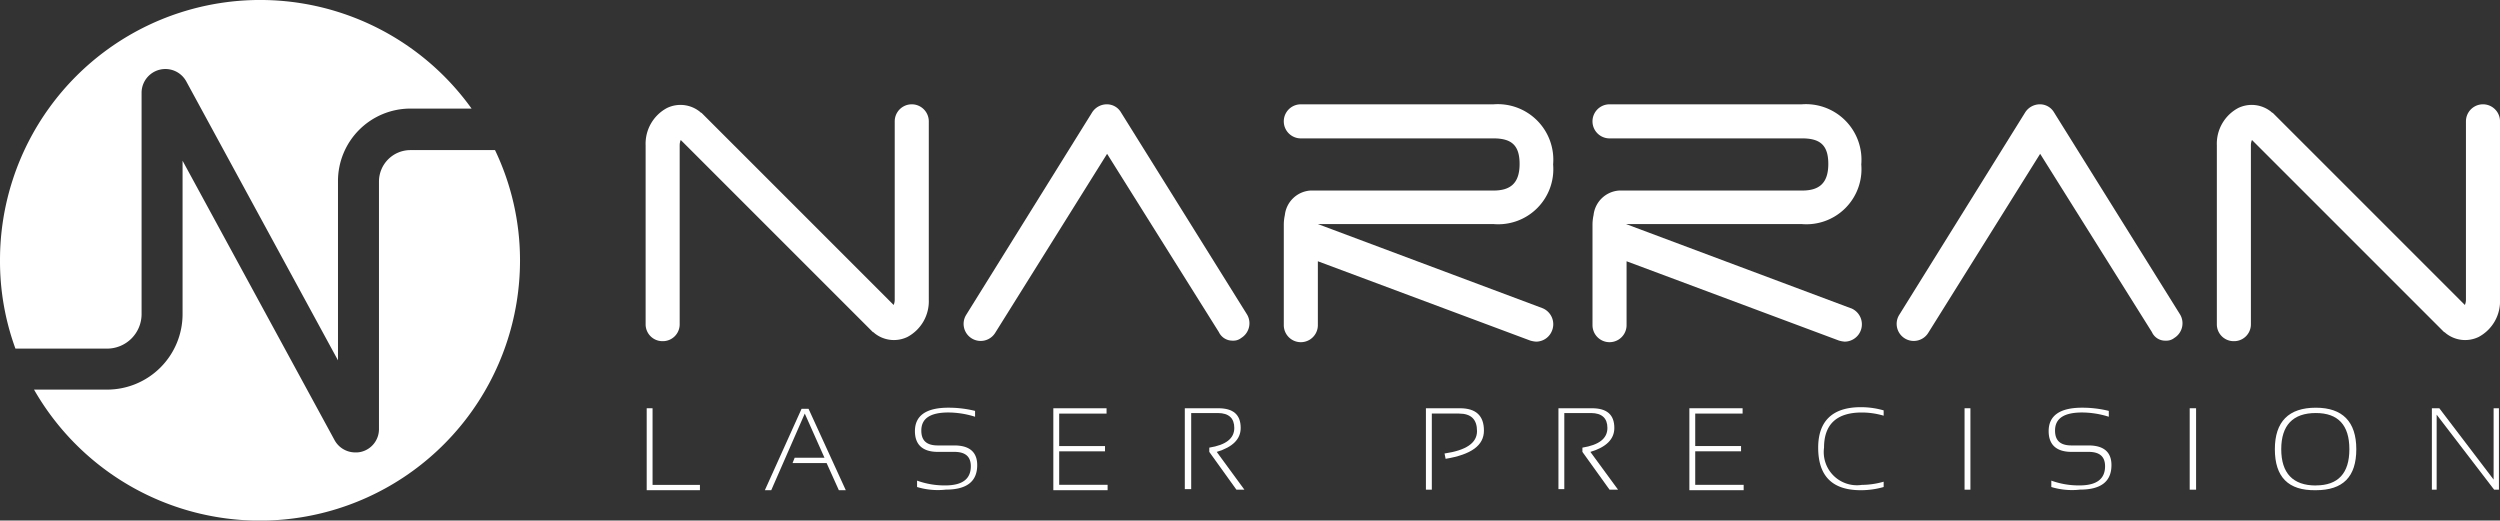
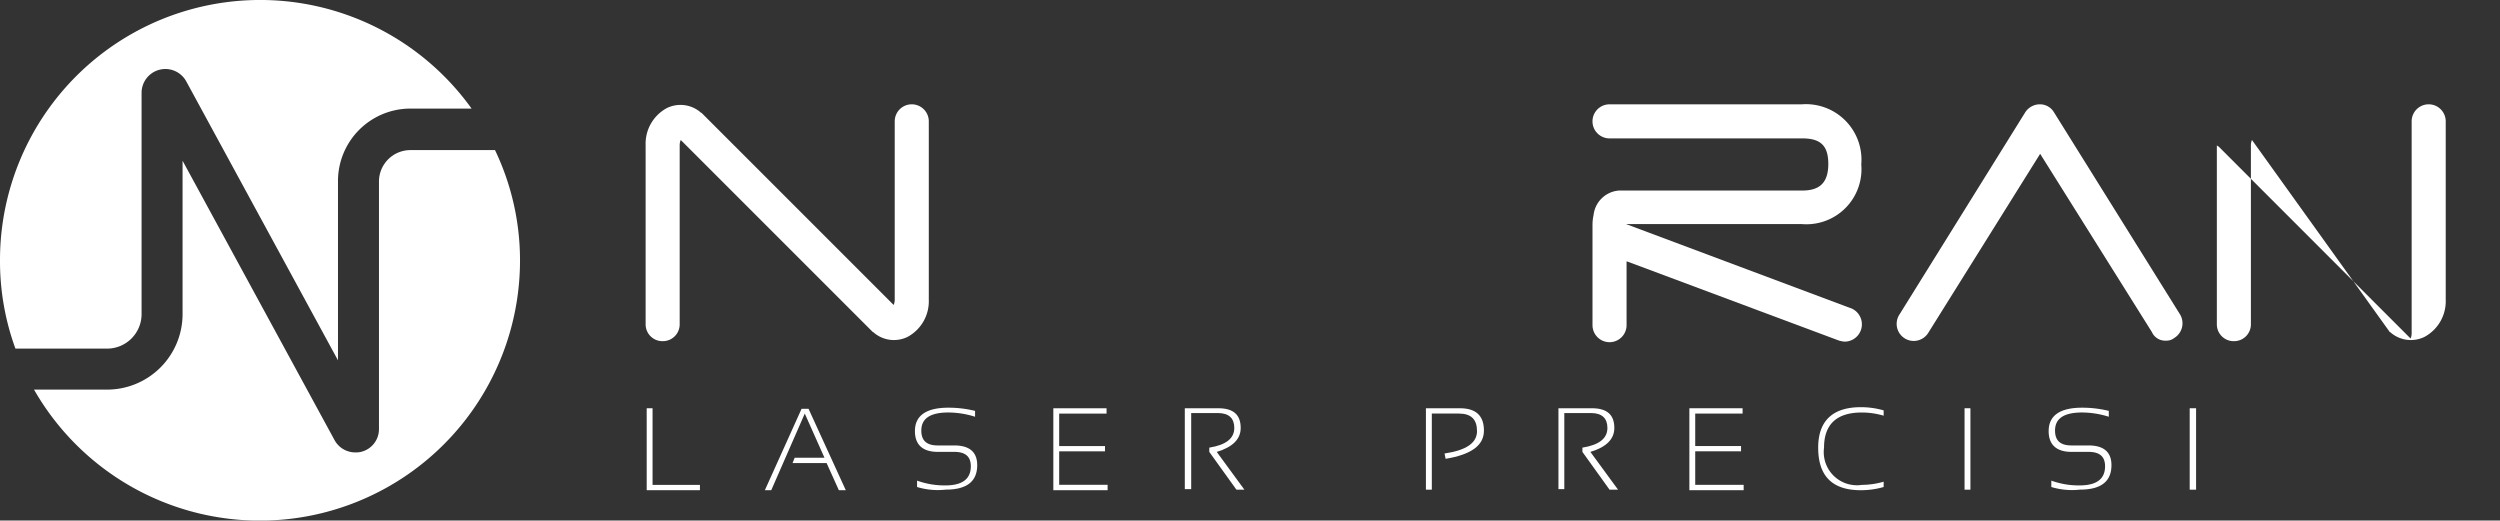
<svg xmlns="http://www.w3.org/2000/svg" width="180" height="37.479" viewBox="0 0 180 37.479">
  <rect x="0" y="0" width="180" height="37.479" fill="#333333" stroke="none" />
  <g id="NARRAN_logo_zjednodusene_horizontalni_pozitivni" transform="translate(-21.6 -12.3)">
    <path id="Path_201" data-name="Path 201" d="M22.711,37.4A18.348,18.348,0,0,1,21.6,31.04,18.73,18.73,0,0,1,55.554,20.118H51.147a5.217,5.217,0,0,0-5.212,5.212V38.244L35.013,18.163a1.714,1.714,0,0,0-3.219.8V34.91A2.486,2.486,0,0,1,29.3,37.4ZM51.147,23.107a2.265,2.265,0,0,0-2.261,2.261v17.82a1.683,1.683,0,0,1-1.3,1.648,1.572,1.572,0,0,1-.422.038,1.7,1.7,0,0,1-1.495-.92L34.745,23.873V34.91A5.438,5.438,0,0,1,29.3,40.352h-5.25A18.731,18.731,0,0,0,59.041,31.04a18.386,18.386,0,0,0-1.8-7.933Z" fill="#fff" />
    <g id="Group_83" data-name="Group 83" transform="translate(68.162 41.617)">
      <path id="Path_202" data-name="Path 202" d="M143.522,89v5.518h3.411V94.9H143.1V89Z" transform="translate(-143.1 -88.923)" fill="#fff" />
      <path id="Path_203" data-name="Path 203" d="M165.76,94.963h-.46l2.644-5.863h.5l2.683,5.863h-.5l-.881-1.954h-2.453l.153-.383h2.146l-1.418-3.181Z" transform="translate(-156.792 -88.985)" fill="#fff" />
      <path id="Path_204" data-name="Path 204" d="M193.653,94.61v-.46a5.794,5.794,0,0,0,2.031.345q1.839,0,1.839-1.38c0-.69-.383-1.035-1.188-1.035h-1.188c-1.073,0-1.648-.5-1.648-1.495,0-1.111.8-1.686,2.414-1.686a7.948,7.948,0,0,1,1.916.23v.422a6.465,6.465,0,0,0-1.916-.307c-1.3,0-1.954.422-1.954,1.3,0,.728.383,1.073,1.188,1.073h1.188c1.073,0,1.648.46,1.648,1.418,0,1.188-.766,1.763-2.261,1.763A5.161,5.161,0,0,1,193.653,94.61Z" transform="translate(-174.186 -88.862)" fill="#fff" />
      <path id="Path_205" data-name="Path 205" d="M223.332,89v.383h-3.411v2.338h3.3V92.1h-3.3v2.414h3.487V94.9H219.5V89Z" transform="translate(-190.222 -88.923)" fill="#fff" />
      <path id="Path_206" data-name="Path 206" d="M244.2,94.9V89h2.414c1.073,0,1.61.46,1.61,1.418q0,1.207-1.725,1.725l1.993,2.721h-.575l-1.954-2.721v-.307c1.188-.192,1.8-.651,1.8-1.418,0-.69-.383-1.073-1.188-1.073H244.66v5.48h-.46Z" transform="translate(-205.456 -88.923)" fill="#fff" />
      <path id="Path_207" data-name="Path 207" d="M289.5,94.9V89h2.453q1.724,0,1.724,1.61c0,1.073-.92,1.725-2.759,2.031l-.077-.383c1.571-.23,2.338-.766,2.338-1.61s-.422-1.265-1.3-1.265h-1.954v5.48H289.5Z" transform="translate(-233.396 -88.923)" fill="#fff" />
      <path id="Path_208" data-name="Path 208" d="M314.4,94.9V89h2.414c1.073,0,1.61.46,1.61,1.418q0,1.207-1.724,1.725l1.993,2.721h-.613l-1.954-2.721v-.307c1.188-.192,1.8-.651,1.8-1.418,0-.69-.383-1.073-1.188-1.073h-1.916v5.48H314.4Z" transform="translate(-248.754 -88.923)" fill="#fff" />
      <path id="Path_209" data-name="Path 209" d="M342.832,89v.383h-3.411v2.338h3.3V92.1h-3.3v2.414h3.487V94.9H339V89Z" transform="translate(-263.927 -88.923)" fill="#fff" />
      <path id="Path_210" data-name="Path 210" d="M367.914,94.548a5.9,5.9,0,0,1-1.648.23c-2.069,0-3.066-1.035-3.066-3.066,0-1.916,1.035-2.912,3.066-2.912a5.9,5.9,0,0,1,1.648.23v.383a5.569,5.569,0,0,0-1.571-.23c-1.8,0-2.721.843-2.721,2.529a2.388,2.388,0,0,0,2.721,2.683,5.775,5.775,0,0,0,1.571-.23Z" transform="translate(-278.853 -88.8)" fill="#fff" />
      <path id="Path_211" data-name="Path 211" d="M391.122,89v5.863H390.7V89Z" transform="translate(-295.814 -88.923)" fill="#fff" />
      <path id="Path_212" data-name="Path 212" d="M406.692,94.61v-.46a5.794,5.794,0,0,0,2.031.345q1.839,0,1.839-1.38c0-.69-.383-1.035-1.188-1.035h-1.226c-1.073,0-1.648-.5-1.648-1.495,0-1.111.8-1.686,2.414-1.686a7.948,7.948,0,0,1,1.916.23v.422a6.465,6.465,0,0,0-1.916-.307c-1.3,0-1.954.422-1.954,1.3,0,.728.383,1.073,1.188,1.073h1.226c1.073,0,1.648.46,1.648,1.418,0,1.188-.766,1.763-2.261,1.763A5.161,5.161,0,0,1,406.692,94.61Z" transform="translate(-305.559 -88.862)" fill="#fff" />
      <path id="Path_213" data-name="Path 213" d="M433.46,89v5.863H433V89Z" transform="translate(-321.904 -88.923)" fill="#fff" />
-       <path id="Path_214" data-name="Path 214" d="M449,91.889c0-1.993,1-2.989,2.951-2.989,1.916,0,2.913,1,2.913,2.989s-.958,2.951-2.913,2.951C449.958,94.878,449,93.882,449,91.889Zm2.951,2.606c1.61,0,2.414-.881,2.414-2.606s-.8-2.606-2.414-2.606c-1.648,0-2.491.881-2.491,2.606S450.3,94.5,451.951,94.5Z" transform="translate(-331.772 -88.862)" fill="#fff" />
-       <path id="Path_215" data-name="Path 215" d="M478.5,94.9V89h.536l3.909,5.135V89h.383v5.863h-.345l-4.139-5.4v5.4H478.5Z" transform="translate(-349.967 -88.923)" fill="#fff" />
    </g>
    <g id="Group_84" data-name="Group 84" transform="translate(68.085 19.811)">
      <path id="Path_216" data-name="Path 216" d="M144.126,48.953a1.211,1.211,0,0,1-1.226-1.226V34.851a2.914,2.914,0,0,1,1.533-2.683,2.23,2.23,0,0,1,2.376.268c.038.038.077.077.115.077l13.834,13.834a.961.961,0,0,0,.077-.383V33.126a1.226,1.226,0,1,1,2.453,0V45.964a2.914,2.914,0,0,1-1.533,2.683,2.23,2.23,0,0,1-2.376-.268c-.038-.038-.077-.077-.115-.077L145.429,34.468a.962.962,0,0,0-.077.383V47.727A1.211,1.211,0,0,1,144.126,48.953Z" transform="translate(-142.9 -31.9)" fill="#fff" />
-       <path id="Path_217" data-name="Path 217" d="M439.326,48.953a1.211,1.211,0,0,1-1.226-1.226V34.851a2.914,2.914,0,0,1,1.533-2.683,2.23,2.23,0,0,1,2.376.268c.038.038.077.077.115.077l13.834,13.834a.962.962,0,0,0,.077-.383V33.126a1.226,1.226,0,0,1,2.453,0V45.964a2.914,2.914,0,0,1-1.533,2.683,2.23,2.23,0,0,1-2.376-.268c-.038-.038-.077-.077-.115-.077L440.629,34.468a.961.961,0,0,0-.077.383V47.727A1.211,1.211,0,0,1,439.326,48.953Z" transform="translate(-324.972 -31.9)" fill="#fff" />
-       <path id="Path_218" data-name="Path 218" d="M222.023,48.915a.9.9,0,0,0,.613-.192,1.24,1.24,0,0,0,.422-1.686l-9.082-14.562a1.171,1.171,0,0,0-1.035-.575h0a1.258,1.258,0,0,0-1.035.575l-9.082,14.6a1.229,1.229,0,1,0,2.108,1.265l8.048-12.876L221.027,48.3A1.078,1.078,0,0,0,222.023,48.915Z" transform="translate(-179.754 -31.9)" fill="#fff" />
+       <path id="Path_217" data-name="Path 217" d="M439.326,48.953a1.211,1.211,0,0,1-1.226-1.226V34.851c.038.038.077.077.115.077l13.834,13.834a.962.962,0,0,0,.077-.383V33.126a1.226,1.226,0,0,1,2.453,0V45.964a2.914,2.914,0,0,1-1.533,2.683,2.23,2.23,0,0,1-2.376-.268c-.038-.038-.077-.077-.115-.077L440.629,34.468a.961.961,0,0,0-.077.383V47.727A1.211,1.211,0,0,1,439.326,48.953Z" transform="translate(-324.972 -31.9)" fill="#fff" />
      <path id="Path_219" data-name="Path 219" d="M397.323,48.915a.9.9,0,0,0,.613-.192,1.24,1.24,0,0,0,.422-1.686l-9.082-14.562a1.171,1.171,0,0,0-1.035-.575h0a1.258,1.258,0,0,0-1.035.575l-9.082,14.6a1.229,1.229,0,1,0,2.108,1.265l8.048-12.876L396.327,48.3A1.041,1.041,0,0,0,397.323,48.915Z" transform="translate(-287.874 -31.9)" fill="#fff" />
-       <path id="Path_220" data-name="Path 220" d="M281.425,46.577l-16.172-6.055H277.9a3.966,3.966,0,0,0,4.292-4.292A4,4,0,0,0,277.9,31.9H264.026a1.226,1.226,0,1,0,0,2.453H277.9c1.3,0,1.878.5,1.878,1.839,0,1.418-.69,1.916-1.878,1.916H264.716a1.987,1.987,0,0,0-1.839,1.763,3.374,3.374,0,0,0-.077.651V47.8a1.226,1.226,0,0,0,2.453,0v-4.6l15.291,5.71a1.978,1.978,0,0,0,.422.077,1.233,1.233,0,0,0,1.15-.8A1.247,1.247,0,0,0,281.425,46.577Z" transform="translate(-216.852 -31.9)" fill="#fff" />
      <path id="Path_221" data-name="Path 221" d="M339.386,46.577l-16.172-6.055h12.646a3.966,3.966,0,0,0,4.292-4.292,4,4,0,0,0-4.292-4.33H322.026a1.226,1.226,0,1,0,0,2.453H335.9c1.3,0,1.878.5,1.878,1.839,0,1.418-.69,1.916-1.878,1.916H322.716a1.987,1.987,0,0,0-1.839,1.763,3.374,3.374,0,0,0-.077.651V47.8a1.226,1.226,0,0,0,2.453,0v-4.6l15.291,5.71a1.978,1.978,0,0,0,.422.077,1.247,1.247,0,0,0,.422-2.414Z" transform="translate(-252.625 -31.9)" fill="#fff" />
    </g>
  </g>
</svg>